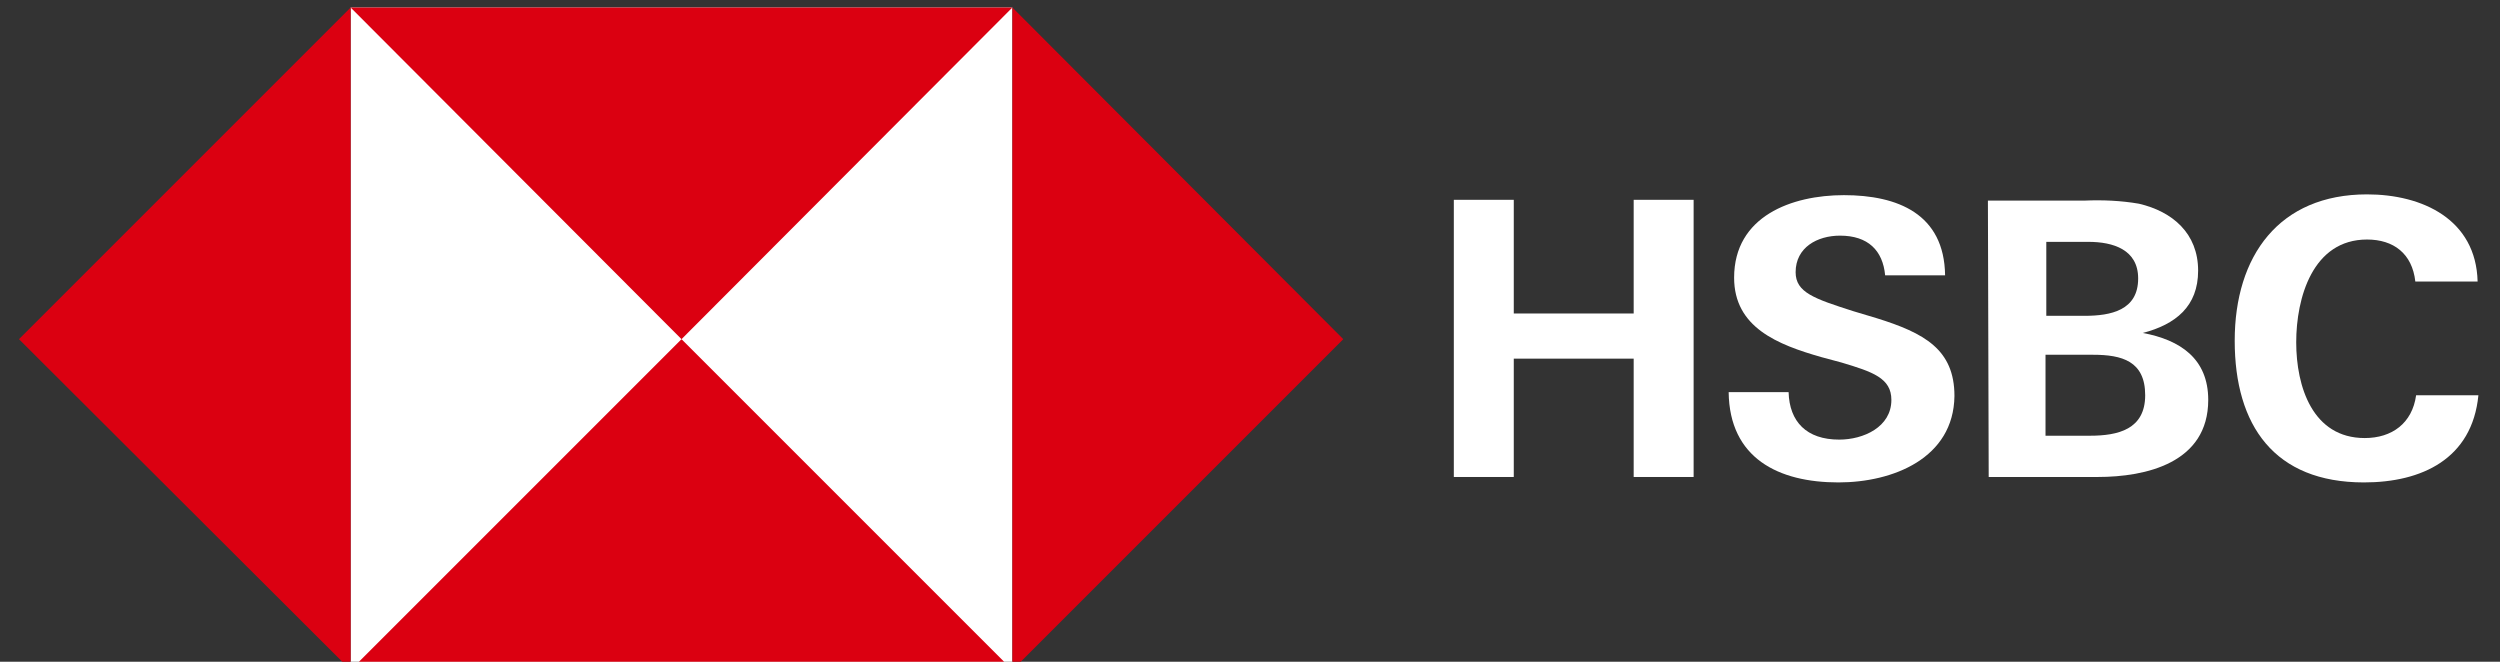
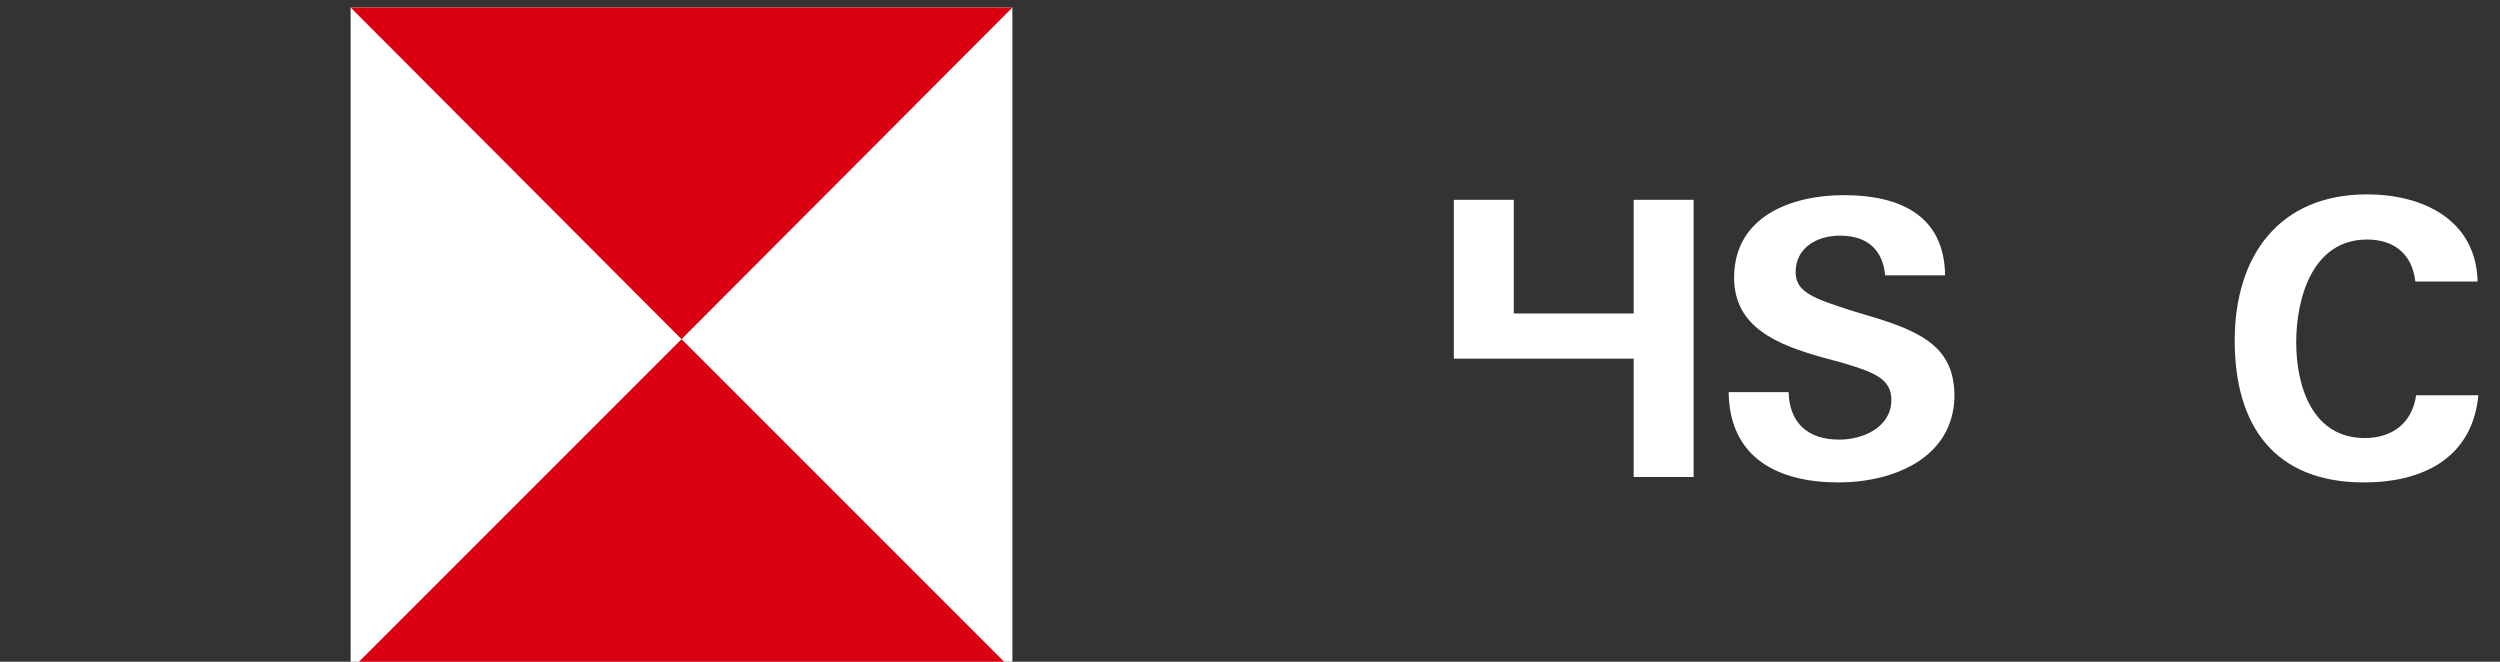
<svg xmlns="http://www.w3.org/2000/svg" width="136" height="36" viewBox="0 0 136 36" fill="none">
  <rect x="0" y="0" width="136" height="36" fill="#333333" stroke="none" />
  <g clip-path="url(#clip0_103_2411)">
    <path d="M55.074 0.409H19.074V36.409H55.074V0.409Z" fill="white" />
-     <path d="M73.074 18.451L55.074 0.409V36.451L73.074 18.451Z" fill="#DB0011" />
    <path d="M37.074 18.451L55.074 0.409H19.074L37.074 18.451Z" fill="#DB0011" />
-     <path d="M1.032 18.451L19.074 36.451V0.409L1.032 18.451Z" fill="#DB0011" />
    <path d="M37.074 18.451L19.074 36.451H55.074L37.074 18.451Z" fill="#DB0011" />
-     <path d="M88.872 19.51H82.349V25.948H79.088V10.87H82.349V17.054H88.872V10.87H92.133V25.948H88.872V19.51Z" fill="white" />
+     <path d="M88.872 19.51H82.349H79.088V10.87H82.349V17.054H88.872V10.87H92.133V25.948H88.872V19.51Z" fill="white" />
    <path d="M100.011 26.244C96.75 26.244 94.082 24.931 94.039 21.331H97.3C97.343 22.941 98.275 23.915 100.053 23.915C101.366 23.915 102.891 23.237 102.891 21.755C102.891 20.569 101.875 20.23 100.18 19.722L99.079 19.426C96.707 18.748 94.336 17.816 94.336 15.106C94.336 11.76 97.47 10.616 100.308 10.616C103.23 10.616 105.771 11.633 105.813 14.979H102.552C102.425 13.623 101.62 12.819 100.096 12.819C98.868 12.819 97.682 13.454 97.682 14.809C97.682 15.91 98.698 16.249 100.816 16.927L102.086 17.308C104.67 18.113 106.322 19.002 106.322 21.543C106.279 24.931 102.976 26.244 100.011 26.244Z" fill="white" />
-     <path d="M108.142 10.913H113.394C114.368 10.87 115.385 10.913 116.359 11.082C118.18 11.506 119.578 12.691 119.578 14.724C119.578 16.673 118.349 17.647 116.571 18.113C118.604 18.494 120.128 19.51 120.128 21.755C120.128 25.186 116.74 25.948 114.114 25.948H108.185L108.142 10.913ZM113.394 17.181C114.834 17.181 116.316 16.884 116.316 15.148C116.316 13.581 114.961 13.157 113.606 13.157H111.319V17.181H113.394ZM113.691 23.703C115.215 23.703 116.698 23.364 116.698 21.501C116.698 19.637 115.427 19.299 113.86 19.299H111.276V23.703H113.691Z" fill="white" />
    <path d="M128.599 26.244C123.728 26.244 121.568 23.153 121.568 18.536C121.568 13.92 123.982 10.574 128.768 10.574C131.775 10.574 134.698 11.929 134.782 15.317H131.394C131.225 13.793 130.208 13.03 128.768 13.03C125.804 13.03 124.914 16.207 124.914 18.621C124.914 21.035 125.804 23.83 128.641 23.83C130.124 23.83 131.225 23.026 131.437 21.501H134.825C134.486 24.974 131.733 26.244 128.599 26.244Z" fill="white" />
  </g>
  <defs>
    <clipPath id="clip0_103_2411">
      <rect width="134.182" height="36" fill="white" transform="translate(0.878)" />
    </clipPath>
  </defs>
</svg>